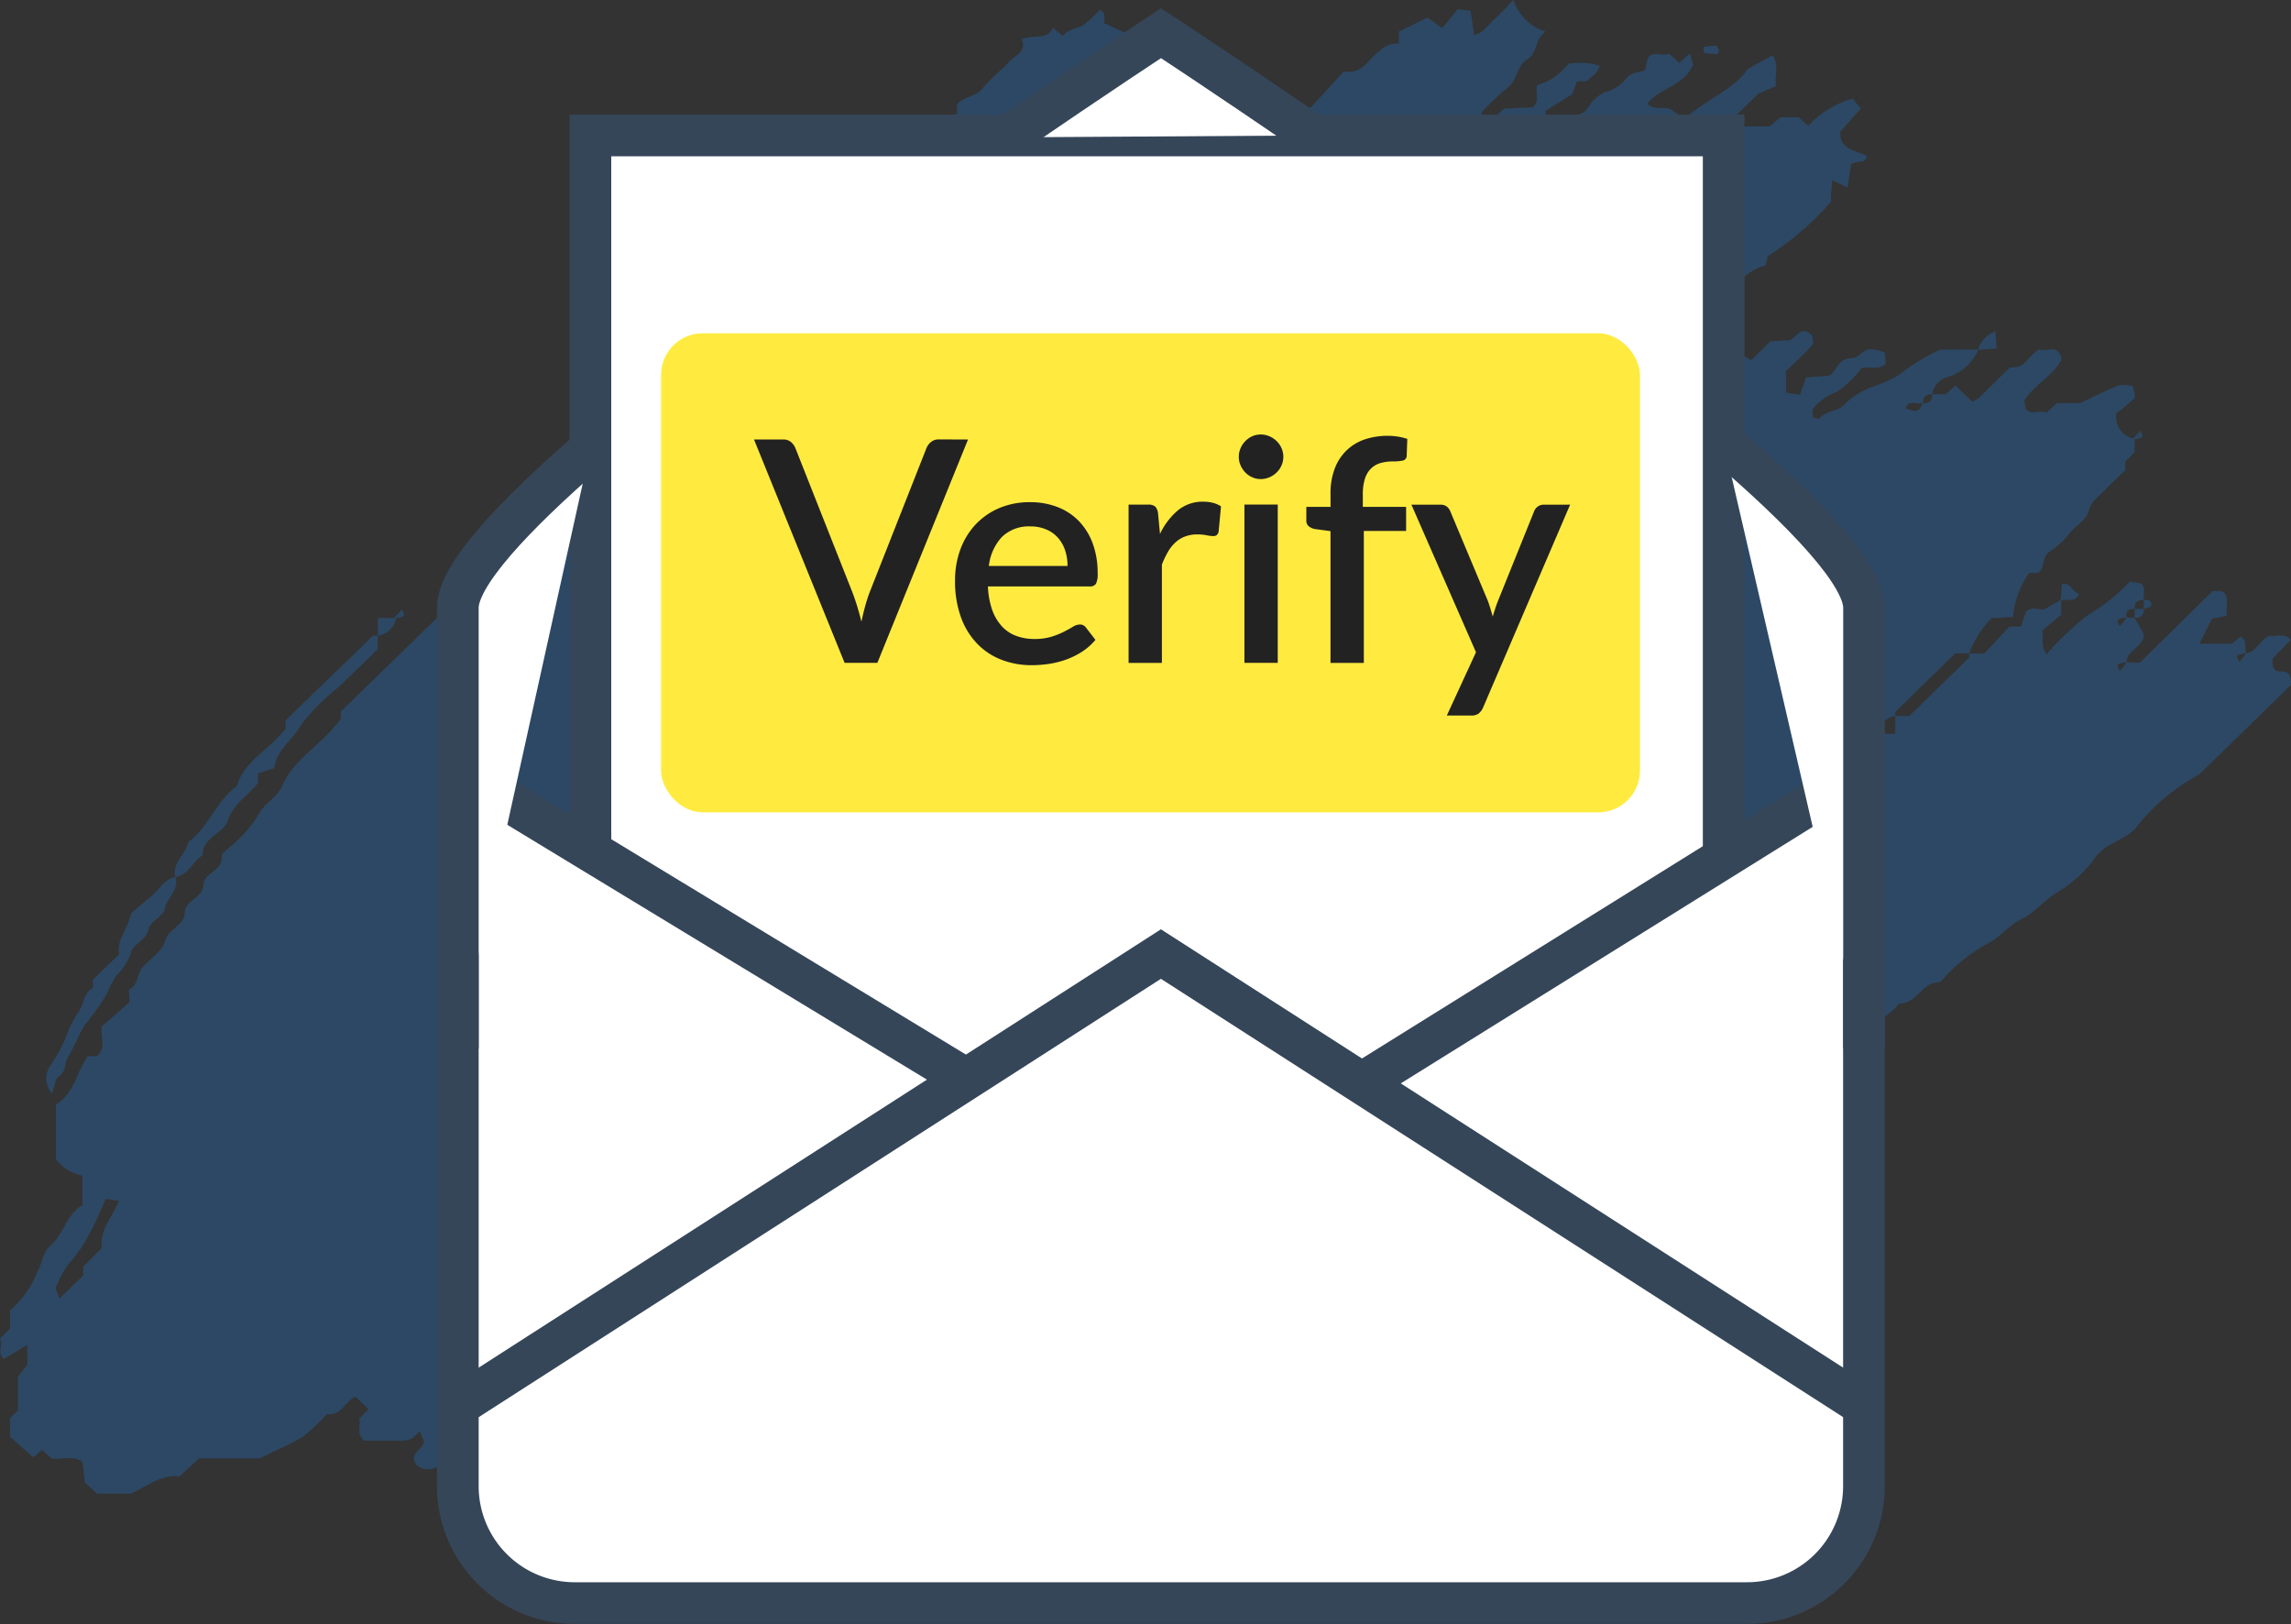
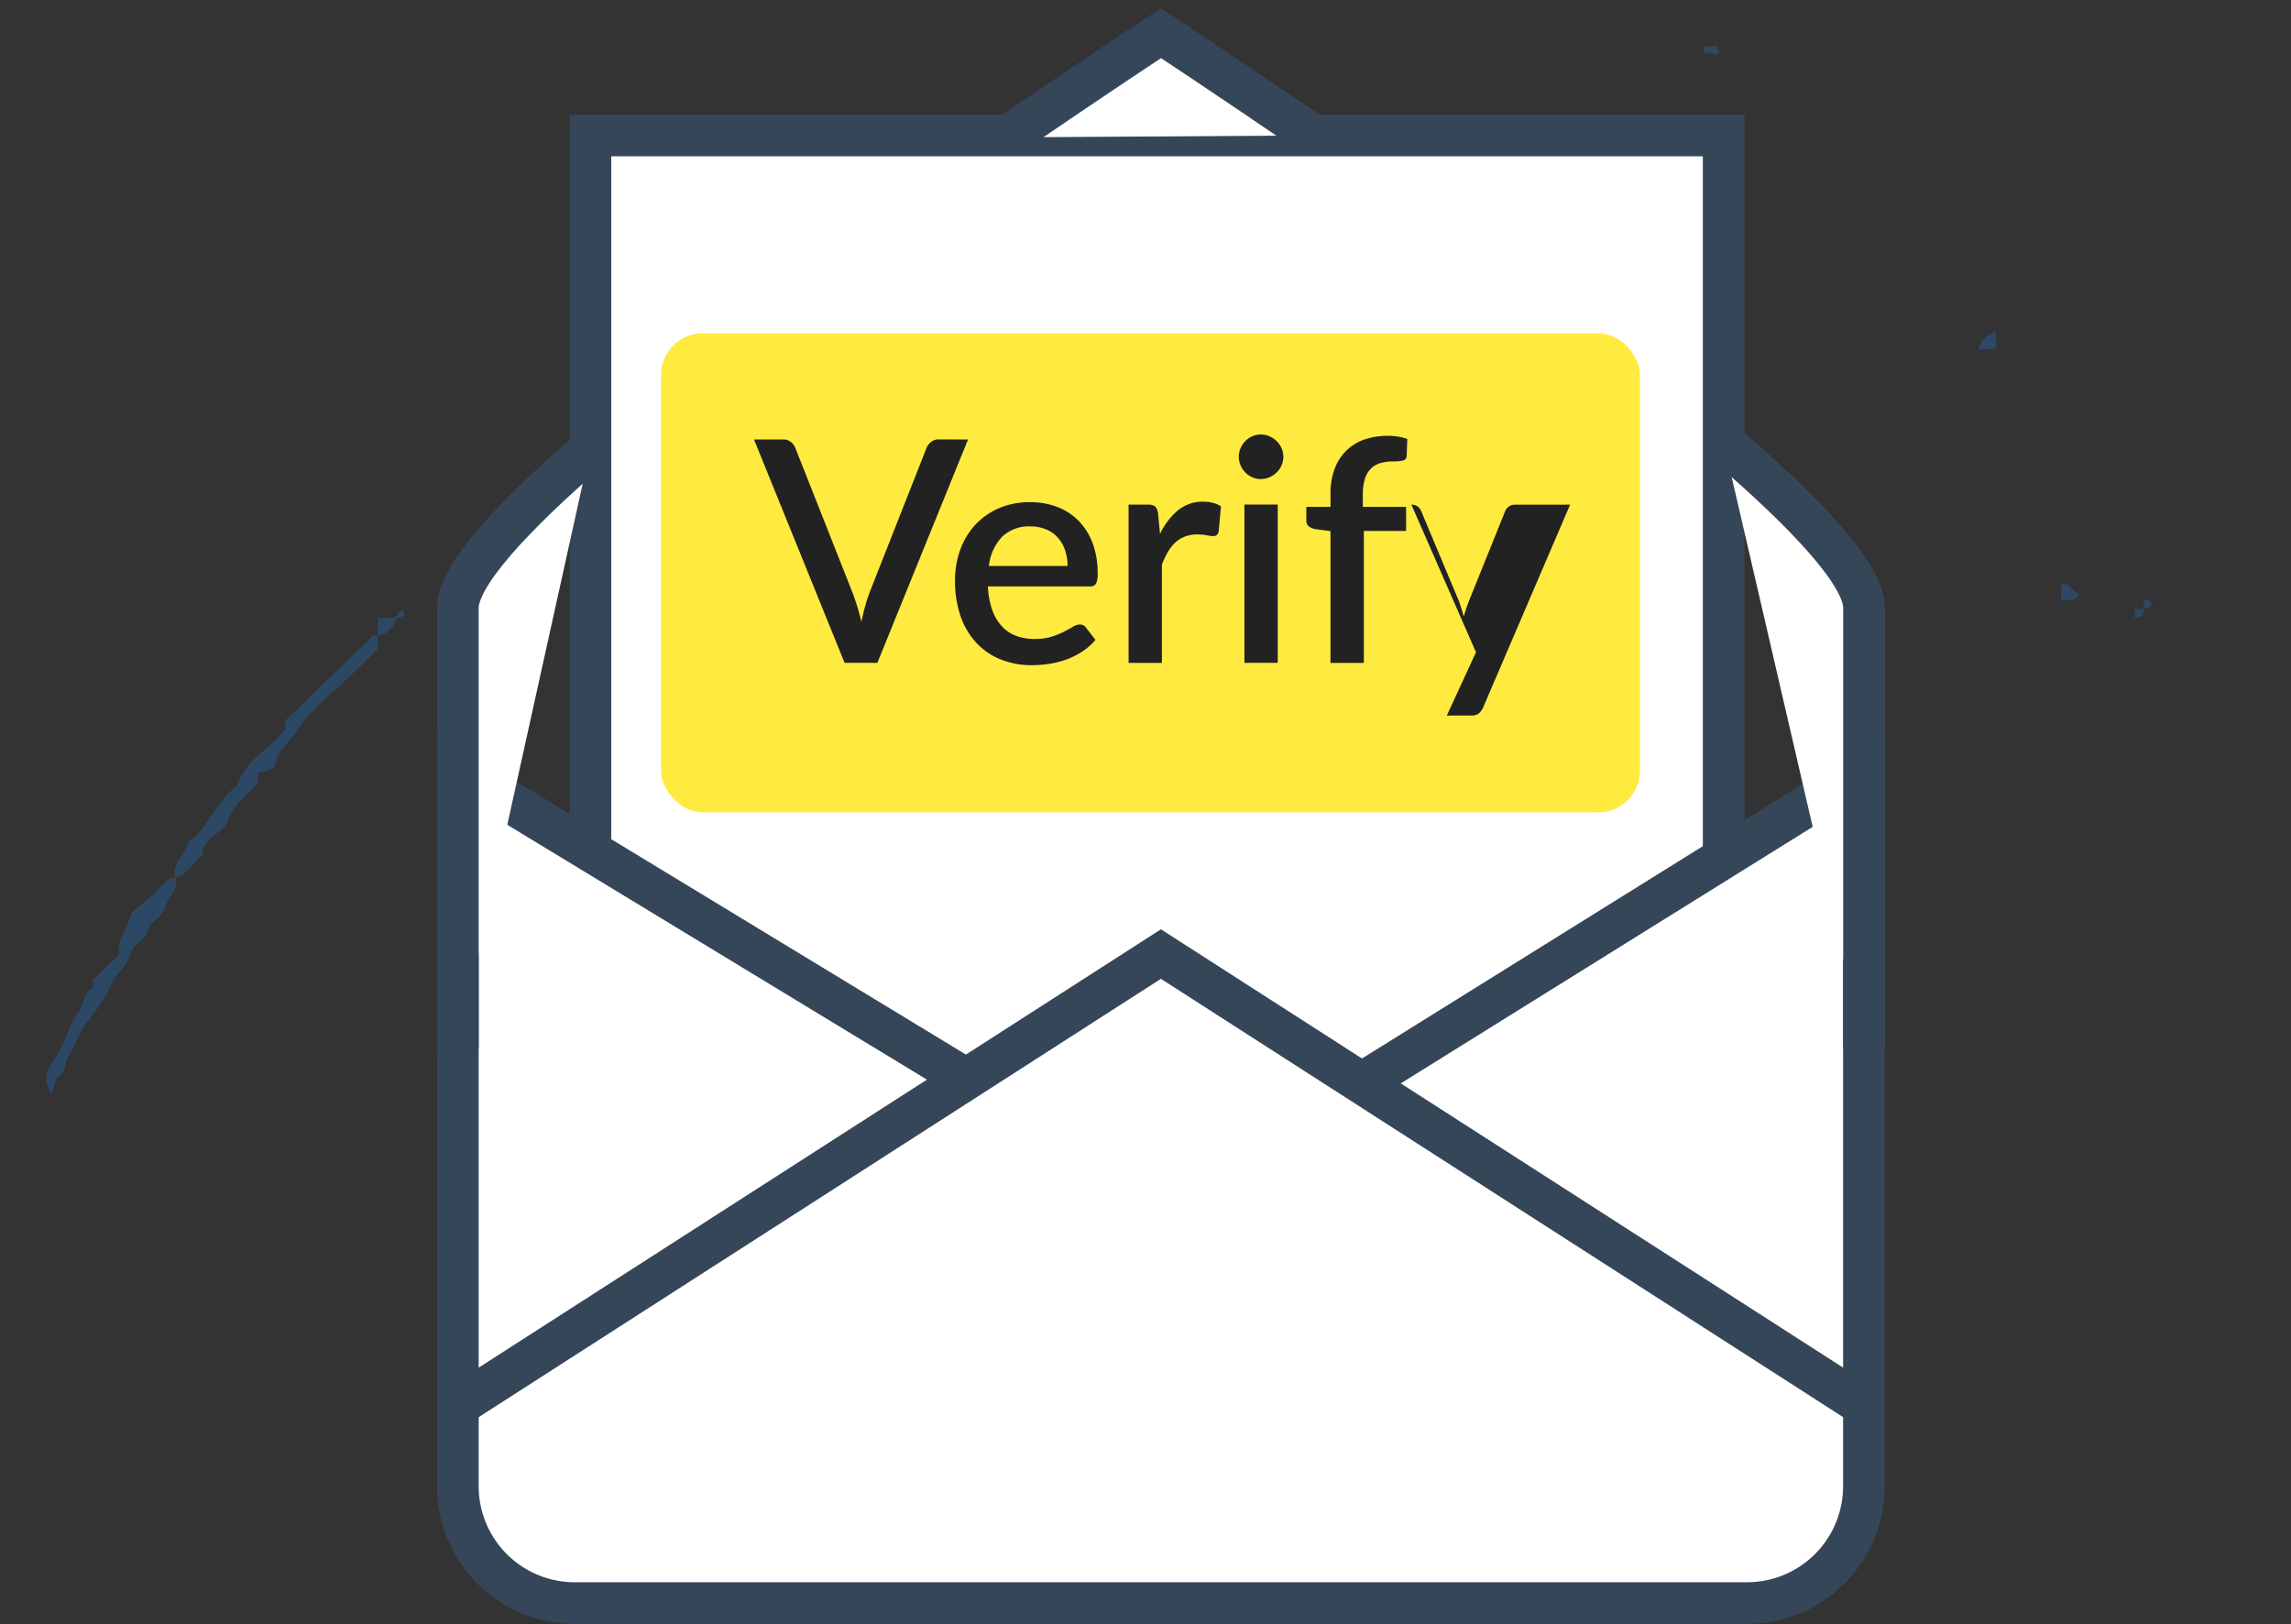
<svg xmlns="http://www.w3.org/2000/svg" width="109.997" height="77.966" viewBox="0 0 109.997 77.966">
  <rect x="0" y="0" width="109.997" height="77.966" fill="#333333" stroke="none" />
  <defs>
    <clipPath id="clip-path">
      <rect id="Rectangle_649" data-name="Rectangle 649" width="109.997" height="76.837" fill="#1789fc" />
    </clipPath>
  </defs>
  <g id="Group_3756" data-name="Group 3756" transform="translate(-596.26 -283)">
    <g id="Group_852" data-name="Group 852" transform="translate(96.504 -824)">
      <rect id="Rectangle_712" data-name="Rectangle 712" width="79" height="77" transform="translate(515.496 1107)" fill="#fff" opacity="0" />
      <g id="Group_846" data-name="Group 846" transform="translate(499.756 1107)">
        <g id="Group_769" data-name="Group 769" opacity="0.25">
          <g id="Group_761" data-name="Group 761" clip-path="url(#clip-path)">
-             <path id="Path_1714" data-name="Path 1714" d="M94.982,16.779a2.3,2.3,0,0,1-1.43,1.308,1.016,1.016,0,0,0-.778.84q-.46-.016-.443.429c-.283.079-.681-.208-.845.252.585.188.585.188.846-.252q.459.016.441-.429h.65l.461-.418.8.77a1.114,1.114,0,0,0,.3-.147c.518-.5,1.027-1.01,1.524-1.5.751.11.908-.649,1.423-.854.346.128.924-.3,1.045.483-.389.785-1.314,1.2-1.785,1.974.027.144.052.276.079.418.306.3.7.012.991.156l.5-.454h1.105c.616-.288,1.218-.593,1.841-.847a1.934,1.934,0,0,1,.693.029c.031.209.158.492.071.583a6.91,6.91,0,0,1-.86.713,1.076,1.076,0,0,0,.878,1.239V21.7l-.449.464v.411c-.318.309-.637.6-.939.914s-.7.594-.79.952c-.134.561-.616.755-.921,1.123a3.579,3.579,0,0,1-.939.889c-.461.254-.229.8-.6,1.051h-.433a4.513,4.513,0,0,0-.773,2.118l-1.03.056a4.817,4.817,0,0,0-1.073,1.694h-.671c-.95.926-1.91,1.861-2.864,2.8-.035.035,0,.134,0,.2a.934.934,0,0,0-.822.835c-.28.07-.622.04-.323.415a3.4,3.4,0,0,0,.323-.415,7.5,7.5,0,0,0,.817.02v-.854h.671c.95-.926,1.91-1.86,2.864-2.8.036-.036,0-.135,0-.2h.734l1.207-1.293h.557l.24-.722c.306-.266.671-.063.858-.1l.825-.461v.725l-.9.746c.068.4-.1.763.209,1.135a13.938,13.938,0,0,1,1.988-1.879,9.384,9.384,0,0,0,2.012-1.607l.528.1c.268.22.086.523.134.784q-.46-.016-.441.429c-.306-.011-.453.132-.38.406-.282.07-.622.04-.323.415a3.485,3.485,0,0,0,.323-.415,1.707,1.707,0,0,0,.38.024l.447.8c-.051.648-.837.762-.826,1.326-.282.07-.622.04-.323.415a3.485,3.485,0,0,0,.323-.415,4.748,4.748,0,0,0,.637.024l3.487-3.431c.318-.016.634-.054.671.345.024.268,0,.541,0,.843l-.705.139-.6,1.2h1.549l.447-.35c.323.256.134.563.252.8-.282.07-.622.04-.323.415a3.486,3.486,0,0,0,.323-.415c.495-.048.652-.639,1.121-.837.333.066.731-.156,1.015.2l-.873.9c0,.309-.03.626.4.617.385-.008.5.188.481.651l-4.411,4.3a9.611,9.611,0,0,0-3.066,2.6c-.561.564-1.379.688-1.878,1.327a6.051,6.051,0,0,1-1.718,1.639c-.708.382-1.176,1.038-1.842,1.36S96,45.03,95.39,45.323a7.909,7.909,0,0,0-1.981,1.547c-.1.1-.207.288-.313.289-.74.008-.98.76-1.576.967-.134.044-.311.031-.388.11a2.857,2.857,0,0,1-1.384.9c-.8,1.005-2.146,1.39-2.951,2.413-.054.069-.282.009-.431.009-.57.55-1.049,1.305-1.744,1.611s-1.073.933-1.677,1.237a6.55,6.55,0,0,0-1.369.926c-.468.4-1.035.688-1.514,1.078-.449.365-.813.829-1.261,1.194-.367.3-.837.477-1.207.77-.449.365-.84.8-1.255,1.2a6.4,6.4,0,0,1-1.1,1.045,28.641,28.641,0,0,0-4.775,4.273c-.335.31-.775.31-1.073.589-.374.343-.731.7-1.092,1.058-.307.3-.609.617-.892.9h-.5L64.28,70.02h-.437l-2.961,2.89a6.458,6.458,0,0,0-.92.918c-.307.457-.884.4-1.241.74-.3.28-.5.747-1.057.611-.216.432-.74.353-1.064.606-.058.045-.1.1-.233.22H54.158l-.428.417h-.9c-.7.084-.8.649-1.572.288L50.319,75.6H49.262c-.514-.465-.1-.742.217-1.054v-.788c.117-.3.52-.368.453-.727q.46.018.441-.429.46.018.441-.429.46.018.441-.429c1.329-.99,1.329-.99,1.166-1.249-.594-.22-.811.33-1.166.614v.636q-.459-.017-.441.429-.459-.017-.441.429-.459-.016-.441.429h-.661c-.043-.1-.153-.26-.121-.295.471-.506.506-1.313,1.246-1.6l-.536-.584c.145-.257.3-.531.448-.8-.051-.053-.1-.15-.153-.15-.883-.01-1.765-.008-2.648-.008-.268-.858-.268-.858.184-1.467-.2-.459-.614-.165-1.1-.3l-.449.886-.189-.174v.471l-.536.177-3.055,2.969h-1.9c-.319-.482-1.038-.353-1.377-.832-.554.77-1.609.917-2.159,1.692l-.471-.415-.828.8H34.537c-.593.2-.876.857-1.524.5a5.329,5.329,0,0,0-.48-.4c-.276-.185-.224-.484-.321-.732a1.7,1.7,0,0,0-.35-.421l.39-.38-.581-.615-.718.44-.748-.463H29l-.625-.575c-.113-.495-.248-.984.38-1.372V67.644l.433-.422L28.695,67c-.731.29-.978,1.069-1.7,1.32a17.225,17.225,0,0,0-1.757.845H23.829a5.22,5.22,0,0,1-1.843.824c-.685.045-1.2.941-1.974.353-.417-.511.233-.707.353-1.127-.054-.132-.134-.309-.211-.506l-.35.34a1.532,1.532,0,0,1-.392.11c-.657.012-1.314,0-1.931,0-.382-.319-.153-.7-.228-1.045l.443-.465-.628-.593c-.5.2-.671.933-1.369.827a11.045,11.045,0,0,1-1.1,1.049,8.817,8.817,0,0,1-1.261.66c-.244.122-.491.238-.874.423H9.553l-.939.869c-.872-.11-1.455.43-2.346.824h-1.6l-.591-.53c-.038-.315-.078-.653-.121-1-.459-.33-.986-.086-1.475-.156l-.467-.411-.413.353L.485,68.983v-.9l.377-.367V66.092l.455-.577v-.952l-1.137.683c-.338-.3-.013-.688-.18-.971l.486-.508V62.9a4.638,4.638,0,0,0,1.3-1.824c.236-.4.28-.971.6-1.239.679-.559.773-1.509,1.571-1.979V56.434a2.031,2.031,0,0,1-1.273-.791V53.027c.869-.5.983-1.54,1.528-2.319H4.65c.479-.407.145-.939.241-1.43l1.324-1.163c0-.352-.054-.586.008-.621.429-.239.345-.742.617-1.05.374-.424.952-.788,1.089-1.272.169-.6.921-.719.939-1.347s.877-.692.9-1.36c.021-.563.951-.66.876-1.364-.011-.1.158-.22.255-.319a6.69,6.69,0,0,0,1.449-1.564c.284-.633.939-.9,1.18-1.455.59-1.372,1.973-2.031,2.837-3.261V34.16c2.383-2.309,4.757-4.654,7.182-6.945.708-.669,1.642-1.078,2.314-1.822.726-.8,1.549-1.527,2.328-2.286A29.385,29.385,0,0,1,30.393,21c.8-.635,1.065-1.636,1.847-2.281.727-.6,1.365-1.3,2.035-1.963a.85.85,0,0,0,.2-.345c.268-.88,1.058-1.2,1.77-1.61.011-.139.021-.277.027-.352l1.058-1.1.479-.021c.37-.448.323-1.2,1.184-1.3a.942.942,0,0,0,.793-.874c.013-.122.11-.33.184-.339a1.236,1.236,0,0,0,1.235-1.326l.581-.026.634-.617v-.44l.9-.41V7.678L45.4,5.641l.554-.18V5c.335-.373.9-.34,1.229-.761.35-.453.834-.8,1.229-1.229.325-.349.911-.55.64-1.121.578-.261,1.207.071,1.508-.55l.467.384c.256-.34.723-.33,1.049-.559a6.276,6.276,0,0,0,.734-.7c.1.1.192.147.2.2a2.971,2.971,0,0,1,.007.449l1,.46a7.187,7.187,0,0,1-1.057,1.747q-1.892,1.8-3.743,3.641a2.116,2.116,0,0,0-.268.66c-.372.363-.837.82-1.3,1.276a14.566,14.566,0,0,0-1.38,1.381,8.356,8.356,0,0,1-1.1,1.488c-.5.418-.939.9-1.412,1.358v.508l-1.258.8c-.019.07-.068.264-.134.521l-.649.154-.321.72-1.174.874v.931q-.459-.016-.441.429-.459-.016-.441.429c-.306-.011-.453.132-.38.406-.28.07-.622.038-.323.415a3.4,3.4,0,0,0,.323-.415c.244.035.392-.11.38-.406q.46.016.441-.429.46.016.441-.429c.074,0,.18.031.216,0q3.353-3.245,6.686-6.507a2.133,2.133,0,0,0,.26-.673,11.981,11.981,0,0,1,2.106-1.979,18.174,18.174,0,0,0,2.46-2.007h.637c-.318.5-.5,1.077-.861,1.568a.326.326,0,0,0,0,.381.492.492,0,0,0,.4.2c.048,0,.154.031.188,0,.842-.874,1.675-1.76,2.414-2.529h1.663c.134.151,0,.351-.734,1.138.058.166.122.353.18.526l.731-.413a.28.28,0,0,0,.049.274.42.42,0,0,0,.287.147c.3.032.581-.018.549-.421.122-.047.334-.075.35-.145.06-.256-.134-.3-.35-.285.051-.058,1.188-.86,1.234-.857.422.021.846.03,1.265.084.064.008.1.22.212.32-.28.07-.622.038-.323.415a3.4,3.4,0,0,0,.323-.415c.445-.01.578-.511.939-.727.288-.173.656-.142.928-.434.145-.156.536-.093.916-.144L64.513,3.44c.854.1,1.085-.426,1.435-.746s.7-.665,1.215-.595V1.52L68.537.84l.707.515L69.985.45,70.6.511q.086.558.182,1.176c.473-.119.671-.5.966-.762.321-.285.606-.608.917-.925a2.375,2.375,0,0,0,1.545,1.523c-.523.3-.37,1.027-.9,1.341-.507.3-.439.984-.925,1.341a12.985,12.985,0,0,0-1.25,1.184,2.059,2.059,0,0,0,.062.628c-.28.07-.622.038-.323.415a3.4,3.4,0,0,0,.323-.415c.425-.037.6-.487,1.027-.8L73.6,5.15c.343-.306.11-.687.2-1.062a2.9,2.9,0,0,0,1.5-1.023,3.138,3.138,0,0,1,1.491.089c-.046.372-.392.506-.609.75h-.472l-.219.61L74.2,5.327c.072.411-.09.78.2,1.187.28-.273.5-.526.763-.731.318-.253.8-.2,1.073-.6a1.955,1.955,0,0,1,.778-.741A1.991,1.991,0,0,0,78.06,3.8c.223-.345.616-.291.919-.433.054-.209.1-.4.154-.606.291-.335.7-.04.994-.189l.5.445.511-.44c.07.238.126.428.154.519-.427,1.039-1.62,1.118-2.2,1.883.365.38.766.071,1.176.3l.593.428c1.127-.964,2.5-1.494,3.035-2.382L85.1,2.656c.33.45.09.96.168,1.482l-.836.348L82.58,6.294c.074.25.113.377.157.526a1.036,1.036,0,0,0,.3-.121c.219-.189.42-.4.655-.629h1.273l.526-.44h.866l.461.412a4.61,4.61,0,0,1,2.134-1.308l.388.475-.984,1.115c-.051.89.763.873,1.273,1.173-.074.391-.437.195-.751.379-.048.3-.11.7-.176,1.121l-.736-.344c-.025.318-.048.587-.068.857h.016c-.007.069.012.167-.027.2A14.026,14.026,0,0,1,84.87,12.3c0,.027-.047.22-.094.44a2.387,2.387,0,0,0-1.43,1.038h-.578A14.894,14.894,0,0,1,81.1,16.722a1.052,1.052,0,0,1-.874.527c-.268.034-.488.46-.689.739-.052.074.048.252.106.5.464-.635,1.247-.267,1.816-.743a7.935,7.935,0,0,1,1.866-.872l.759.418.916-.9.919-.057c.276-.044.573-.828,1.108-.189,0,.15.063.346-.011.424-.394.423-.821.818-1.267,1.25v1.029l.671.11.3-.84,1.034-.069c.376-.049.457-.88,1.172-.852.227.009.455-.285.7-.4a.873.873,0,0,1,.436,0,3.239,3.239,0,0,1,.439.122c.013.177.028.372.04.534-.331.35-.723.123-1.163.22A5.314,5.314,0,0,1,88.2,18.809a2.5,2.5,0,0,0-1.178.856c0,.086.011.227.019.366.1.029.282.11.3.078.3-.421.909-.308,1.255-.73a3.65,3.65,0,0,1,1.2-.77,8.177,8.177,0,0,0,1.3-.55,10.189,10.189,0,0,1,2.053-1.27ZM5.072,57.557c-.259.564-.465,1.128-.766,1.641a6.81,6.81,0,0,1-1.048,1.521A5.623,5.623,0,0,0,2.7,61.764c-.068.11.093.359.157.575L4,61.229v-.416l.892-.907c-.125-.88.518-1.48.815-2.254l-.636-.1m84-20.871-.671-.131-1.207.687.671.132,1.207-.688" transform="translate(0)" fill="#1789fc" />
            <path id="Path_1715" data-name="Path 1715" d="M18.868,34.113v.647l-1.878,1.821a9.638,9.638,0,0,0-1.825,1.846c-.4.707-1.174,1.19-1.261,2.037l-.786.26v.464c-.483.611-1.187.983-1.449,1.8-.2.622-1.229.8-1.207,1.655-.476.31-.671.944-1.314,1.062-.162-.688.5-1.089.621-1.677.983-.731,1.341-1.971,2.335-2.7.359-1.242,1.609-1.76,2.339-2.756v-.394c1.288-1.248,2.586-2.507,3.89-3.762.145-.141.249-.374.528-.3" transform="translate(-0.731 -3.593)" fill="#1789fc" />
            <path id="Path_1716" data-name="Path 1716" d="M8.611,47.065c.207.621-.412.982-.506,1.53-.06.35-.708.6-.777.953-.113.583-.773.729-.854,1.156a2.394,2.394,0,0,1-.655,1.034,4.065,4.065,0,0,0-.471.88,10.359,10.359,0,0,1-1.06,1.51c-.315.486-.516,1.079-.834,1.58-.185.291-.062.681-.432.918-.181.11-.2.473-.333.835a1.087,1.087,0,0,1-.07-1.356,8.645,8.645,0,0,0,.688-1.221A5.816,5.816,0,0,1,3.9,53.63c.326-.376.259-.944.732-1.226.064-.038.008-.267.008-.393L5.92,50.763c-.154-.638.382-1.111.573-1.961.2-.167.573-.5.966-.818s.6-.8,1.149-.92" transform="translate(-0.192 -4.959)" fill="#1789fc" />
            <path id="Path_1717" data-name="Path 1717" d="M107.533,32.159c.023-.309.043-.563.062-.823.492-.064.49.44.825.456-.188.51-.593.2-.887.366" transform="translate(-8.596 -3.301)" fill="#1789fc" />
            <path id="Path_1718" data-name="Path 1718" d="M103.231,18.669a1.275,1.275,0,0,1,.824-.88c.019.282.035.512.055.814l-.879.063" transform="translate(-8.252 -1.874)" fill="#1789fc" />
            <path id="Path_1719" data-name="Path 1719" d="M20.6,33.155a1.07,1.07,0,0,1-.884.859V33.16h.877" transform="translate(-1.575 -3.493)" fill="#1789fc" />
            <path id="Path_1720" data-name="Path 1720" d="M61.474,8.141c.1-.143.16-.354.294-.412a1.616,1.616,0,0,1,.59-.016v.429Z" transform="translate(-4.915 -0.81)" fill="#1789fc" />
            <path id="Path_1721" data-name="Path 1721" d="M88.9,2.519a3.059,3.059,0,0,1,.586-.067c.06,0,.127.17.157.271.009.032-.093.137-.142.136q-.3-.021-.59-.068c0-.09-.008-.181-.012-.272" transform="translate(-7.107 -0.258)" fill="#1789fc" />
            <path id="Path_1722" data-name="Path 1722" d="M57.02,7.24,57.4,6.8c.3.375-.043.343-.385.44" transform="translate(-4.558 -0.716)" fill="#1789fc" />
            <path id="Path_1723" data-name="Path 1723" d="M31.518,23.145l.157.153a1.43,1.43,0,0,1-.3.134c-.036.008-.1-.087-.145-.134l.284-.153" transform="translate(-2.497 -2.439)" fill="#1789fc" />
-             <path id="Path_1724" data-name="Path 1724" d="M111.26,23.559l.385-.44c.3.375-.043.343-.385.44" transform="translate(-8.894 -2.436)" fill="#1789fc" />
            <path id="Path_1725" data-name="Path 1725" d="M30.558,24.585l.157.153a1.431,1.431,0,0,1-.3.134c-.036.008-.1-.087-.145-.134l.284-.153" transform="translate(-2.419 -2.59)" fill="#1789fc" />
            <path id="Path_1726" data-name="Path 1726" d="M29.383,25.628l.157-.153a1.329,1.329,0,0,1,.134.288c.008.036-.09.093-.134.142l-.157-.276" transform="translate(-2.349 -2.684)" fill="#1789fc" />
            <path id="Path_1727" data-name="Path 1727" d="M23.9,30.279l.385-.44c.3.375-.043.343-.385.44" transform="translate(-1.911 -3.144)" fill="#1789fc" />
            <path id="Path_1728" data-name="Path 1728" d="M24.127,30.221l-.385.44c-.3-.375.043-.343.385-.44" transform="translate(-1.887 -3.184)" fill="#1789fc" />
            <path id="Path_1729" data-name="Path 1729" d="M111.874,32.194c.215-.015.41.027.35.285-.016.07-.228.1-.35.145Z" transform="translate(-8.943 -3.392)" fill="#1789fc" />
            <path id="Path_1730" data-name="Path 1730" d="M20.54,33.159l.385-.44c.3.375-.043.343-.385.44" transform="translate(-1.642 -3.447)" fill="#1789fc" />
            <path id="Path_1731" data-name="Path 1731" d="M111.835,32.675q.016.445-.441.429v-.429Z" transform="translate(-8.904 -3.443)" fill="#1789fc" />
          </g>
        </g>
      </g>
    </g>
    <g id="Group_3751" data-name="Group 3751" transform="translate(-249.883 17.267)">
      <rect id="Rectangle_3754" data-name="Rectangle 3754" width="40.261" height="15.098" rx="2" transform="translate(881.807 287.047)" fill="#ffeb3f" />
      <g id="Group_3755" data-name="Group 3755" transform="translate(868.125 267.324)">
        <g id="Group_3754" data-name="Group 3754">
          <g id="Group_3753" data-name="Group 3753">
            <path id="Path_8557" data-name="Path 8557" d="M66.11,61.143V9.286H11.7V60.643" transform="translate(-5.334 -4.374)" fill="#fff" stroke="#354659" stroke-miterlimit="10" stroke-width="2" />
            <path id="Path_8552" data-name="Path 8552" d="M43.9,77.951l24.11-15.014V97.3a5.612,5.612,0,0,1-5.612,5.612H6.113A5.612,5.612,0,0,1,.5,97.3V62.937l24.41,14.822" transform="translate(-0.5 -27.542)" fill="#fff" stroke="#354659" stroke-miterlimit="10" stroke-width="2" />
            <path id="Path_8553" data-name="Path 8553" d="M68.014,100.142,34.257,78.455.5,100.142" transform="translate(-0.5 -34.243)" fill="#fff" stroke="#354659" stroke-miterlimit="10" stroke-width="2" />
            <path id="Path_8554" data-name="Path 8554" d="M6.861,35.8C3.1,39.06.5,41.871.5,43.41V64.571" transform="translate(-0.5 -15.825)" fill="#fff" stroke="#354659" stroke-miterlimit="10" stroke-width="2" />
            <path id="Path_8555" data-name="Path 8555" d="M61.567,5.552C57.315,2.627,54.278.644,54.278.644l0,0s-3.1,2.024-7.42,5" transform="translate(-20.517 -0.64)" fill="#fff" stroke="#354659" stroke-miterlimit="10" stroke-width="2" />
            <path id="Path_8556" data-name="Path 8556" d="M114.207,64.324V43.163c0-1.59-2.777-4.537-6.739-7.932" transform="translate(-46.692 -15.577)" fill="#fff" stroke="#354659" stroke-miterlimit="10" stroke-width="2" />
          </g>
        </g>
        <rect id="Rectangle_3755" data-name="Rectangle 3755" width="47" height="23" rx="2" transform="translate(9.757 14.409)" fill="#ffeb3f" />
        <g id="Group_3752" data-name="Group 3752" transform="translate(14.22 19.269)">
          <path id="Path_8558" data-name="Path 8558" d="M45.3,45.708,40.946,56.433H39.374l-4.35-10.725h1.394a.57.57,0,0,1,.372.115.761.761,0,0,1,.216.287L39.77,53.1a11.814,11.814,0,0,1,.41,1.357c.054-.254.113-.494.174-.723s.131-.439.2-.634l2.756-6.993a.716.716,0,0,1,.209-.275.557.557,0,0,1,.373-.127Z" transform="translate(-35.024 -45.469)" fill="#222" />
          <path id="Path_8559" data-name="Path 8559" d="M46.639,52.88A3.824,3.824,0,0,0,46.84,54a2.312,2.312,0,0,0,.459.786,1.756,1.756,0,0,0,.685.465,2.448,2.448,0,0,0,.891.153,2.7,2.7,0,0,0,.811-.108,3.732,3.732,0,0,0,.6-.239c.168-.087.314-.166.433-.239a.648.648,0,0,1,.327-.108.343.343,0,0,1,.3.149l.454.588a2.88,2.88,0,0,1-.641.567,3.8,3.8,0,0,1-.759.377,4.371,4.371,0,0,1-.828.209,5.708,5.708,0,0,1-.826.063,3.98,3.98,0,0,1-1.464-.264,3.229,3.229,0,0,1-1.169-.778,3.579,3.579,0,0,1-.775-1.273,5.076,5.076,0,0,1-.279-1.75,4.285,4.285,0,0,1,.249-1.475,3.548,3.548,0,0,1,.716-1.192,3.352,3.352,0,0,1,1.132-.8,3.7,3.7,0,0,1,1.508-.294,3.6,3.6,0,0,1,1.3.228,2.83,2.83,0,0,1,1.027.666,3.068,3.068,0,0,1,.674,1.076,4.077,4.077,0,0,1,.241,1.448,1.023,1.023,0,0,1-.082.5.325.325,0,0,1-.3.126ZM50.46,51.9a2.351,2.351,0,0,0-.115-.748,1.717,1.717,0,0,0-.34-.6,1.512,1.512,0,0,0-.555-.4A1.877,1.877,0,0,0,48.688,50a1.856,1.856,0,0,0-1.372.5,2.432,2.432,0,0,0-.633,1.4Z" transform="translate(-35.407 -45.588)" fill="#222" />
          <path id="Path_8560" data-name="Path 8560" d="M55.231,50.361a3.363,3.363,0,0,1,.863-1.136,1.866,1.866,0,0,1,1.215-.413,1.888,1.888,0,0,1,.463.055,1.3,1.3,0,0,1,.387.168l-.112,1.206a.308.308,0,0,1-.093.176.272.272,0,0,1-.167.047,1.721,1.721,0,0,1-.32-.04,2.321,2.321,0,0,0-.44-.041,1.7,1.7,0,0,0-.592.1,1.415,1.415,0,0,0-.461.283,1.89,1.89,0,0,0-.362.455,4.347,4.347,0,0,0-.29.61v4.723h-1.6v-7.6h.931a.506.506,0,0,1,.35.093.573.573,0,0,1,.133.324Z" transform="translate(-35.738 -45.587)" fill="#222" />
          <path id="Path_8561" data-name="Path 8561" d="M61.362,46.532a1,1,0,0,1-.086.409,1.074,1.074,0,0,1-.235.34,1.125,1.125,0,0,1-.346.231,1.037,1.037,0,0,1-.42.086.96.96,0,0,1-.406-.086,1.06,1.06,0,0,1-.332-.231,1.118,1.118,0,0,1-.227-.34.983.983,0,0,1-.086-.409,1.013,1.013,0,0,1,.086-.417,1.113,1.113,0,0,1,.227-.339,1.079,1.079,0,0,1,.332-.232.99.99,0,0,1,.406-.086,1.07,1.07,0,0,1,.42.086,1.145,1.145,0,0,1,.346.232,1.069,1.069,0,0,1,.235.339,1.029,1.029,0,0,1,.086.417m-.268,9.891h-1.6v-7.6h1.6Z" transform="translate(-35.948 -45.459)" fill="#222" />
          <path id="Path_8562" data-name="Path 8562" d="M63.755,56.426V50.1L63.01,50a.667.667,0,0,1-.3-.134.342.342,0,0,1-.115-.276v-.655h1.162v-.641a3.323,3.323,0,0,1,.189-1.162,2.4,2.4,0,0,1,.544-.871,2.356,2.356,0,0,1,.86-.548,3.477,3.477,0,0,1,1.635-.153,3.027,3.027,0,0,1,.458.112l-.029.805a.234.234,0,0,1-.2.238,2.254,2.254,0,0,1-.458.038,2.21,2.21,0,0,0-.6.078,1.078,1.078,0,0,0-.457.265,1.2,1.2,0,0,0-.291.491,2.48,2.48,0,0,0-.1.76v.589h2.078v1.154H65.356v6.338Z" transform="translate(-36.077 -45.461)" fill="#222" />
-           <path id="Path_8563" data-name="Path 8563" d="M75.462,48.96l-4.186,9.757a.787.787,0,0,1-.2.267.544.544,0,0,1-.354.1H69.542l1.4-3.038-3.1-7.083h1.393a.46.46,0,0,1,.31.093.569.569,0,0,1,.161.219l1.809,4.313c.044.123.086.246.122.368s.074.247.109.376c.04-.129.08-.256.119-.38s.085-.248.134-.372l1.736-4.305a.484.484,0,0,1,.175-.223.444.444,0,0,1,.271-.089Z" transform="translate(-36.278 -45.593)" fill="#222" />
+           <path id="Path_8563" data-name="Path 8563" d="M75.462,48.96l-4.186,9.757a.787.787,0,0,1-.2.267.544.544,0,0,1-.354.1H69.542l1.4-3.038-3.1-7.083a.46.46,0,0,1,.31.093.569.569,0,0,1,.161.219l1.809,4.313c.044.123.086.246.122.368s.074.247.109.376c.04-.129.08-.256.119-.38s.085-.248.134-.372l1.736-4.305a.484.484,0,0,1,.175-.223.444.444,0,0,1,.271-.089Z" transform="translate(-36.278 -45.593)" fill="#222" />
        </g>
      </g>
    </g>
  </g>
</svg>